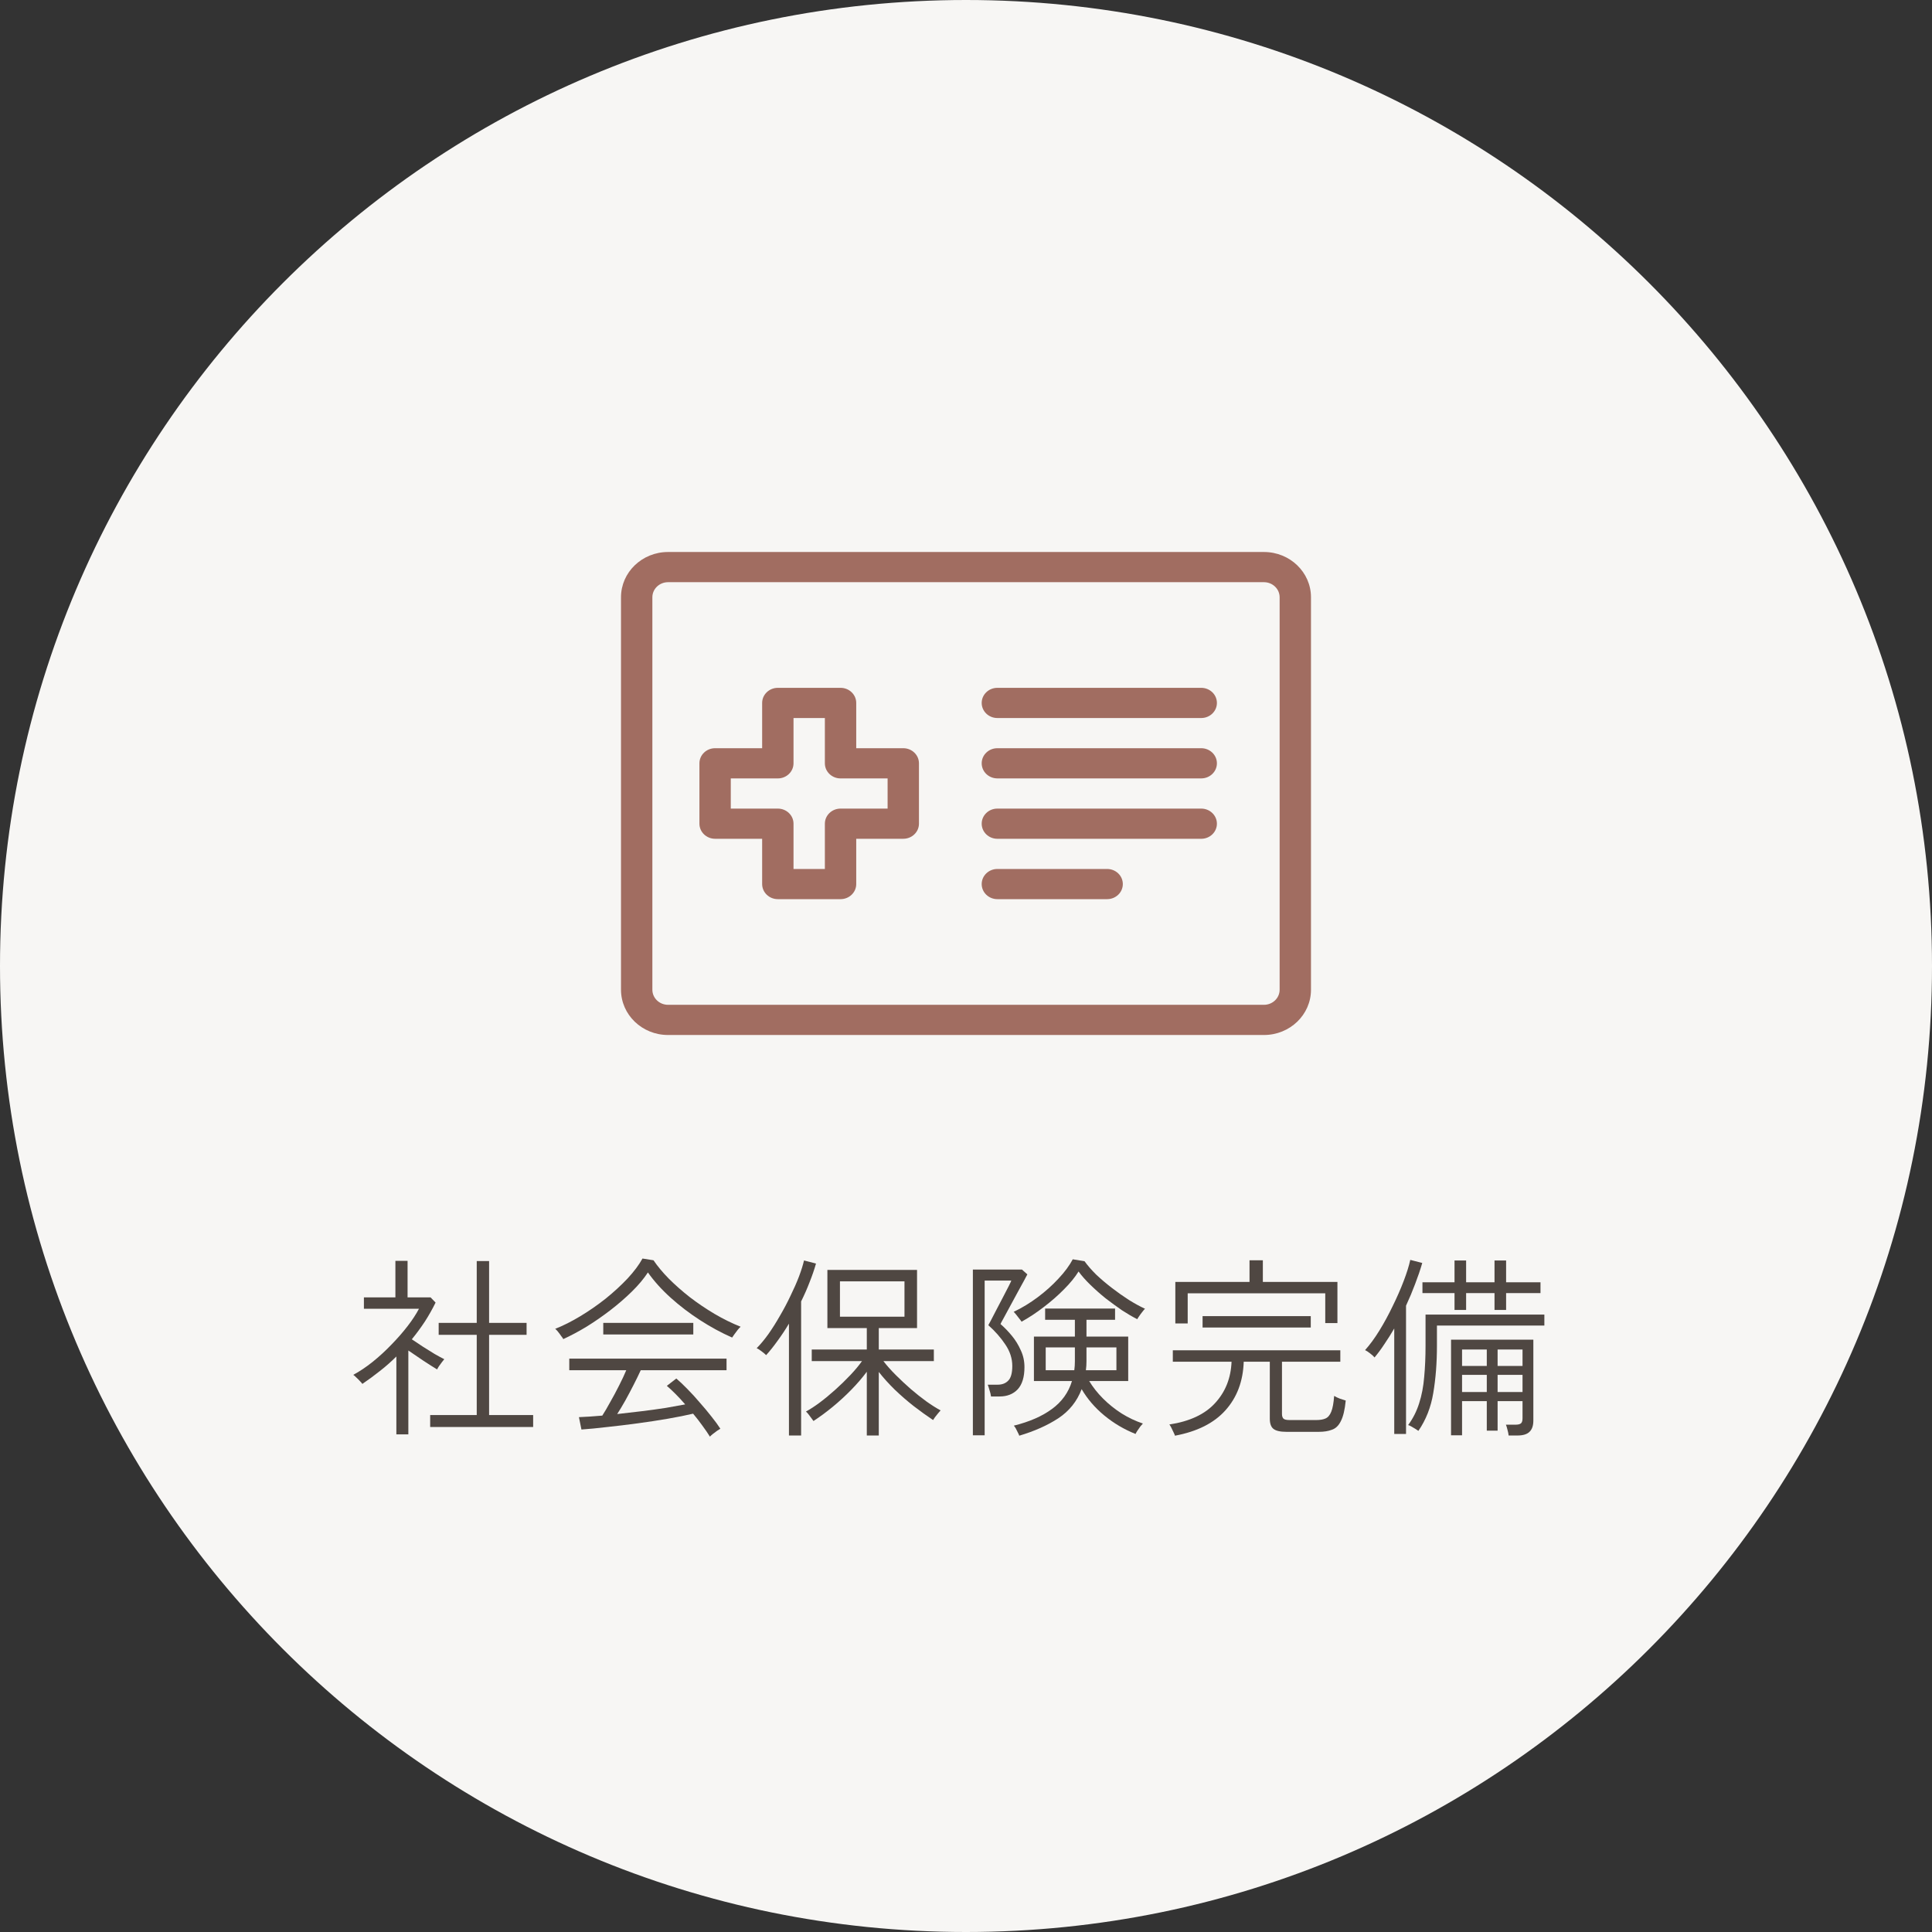
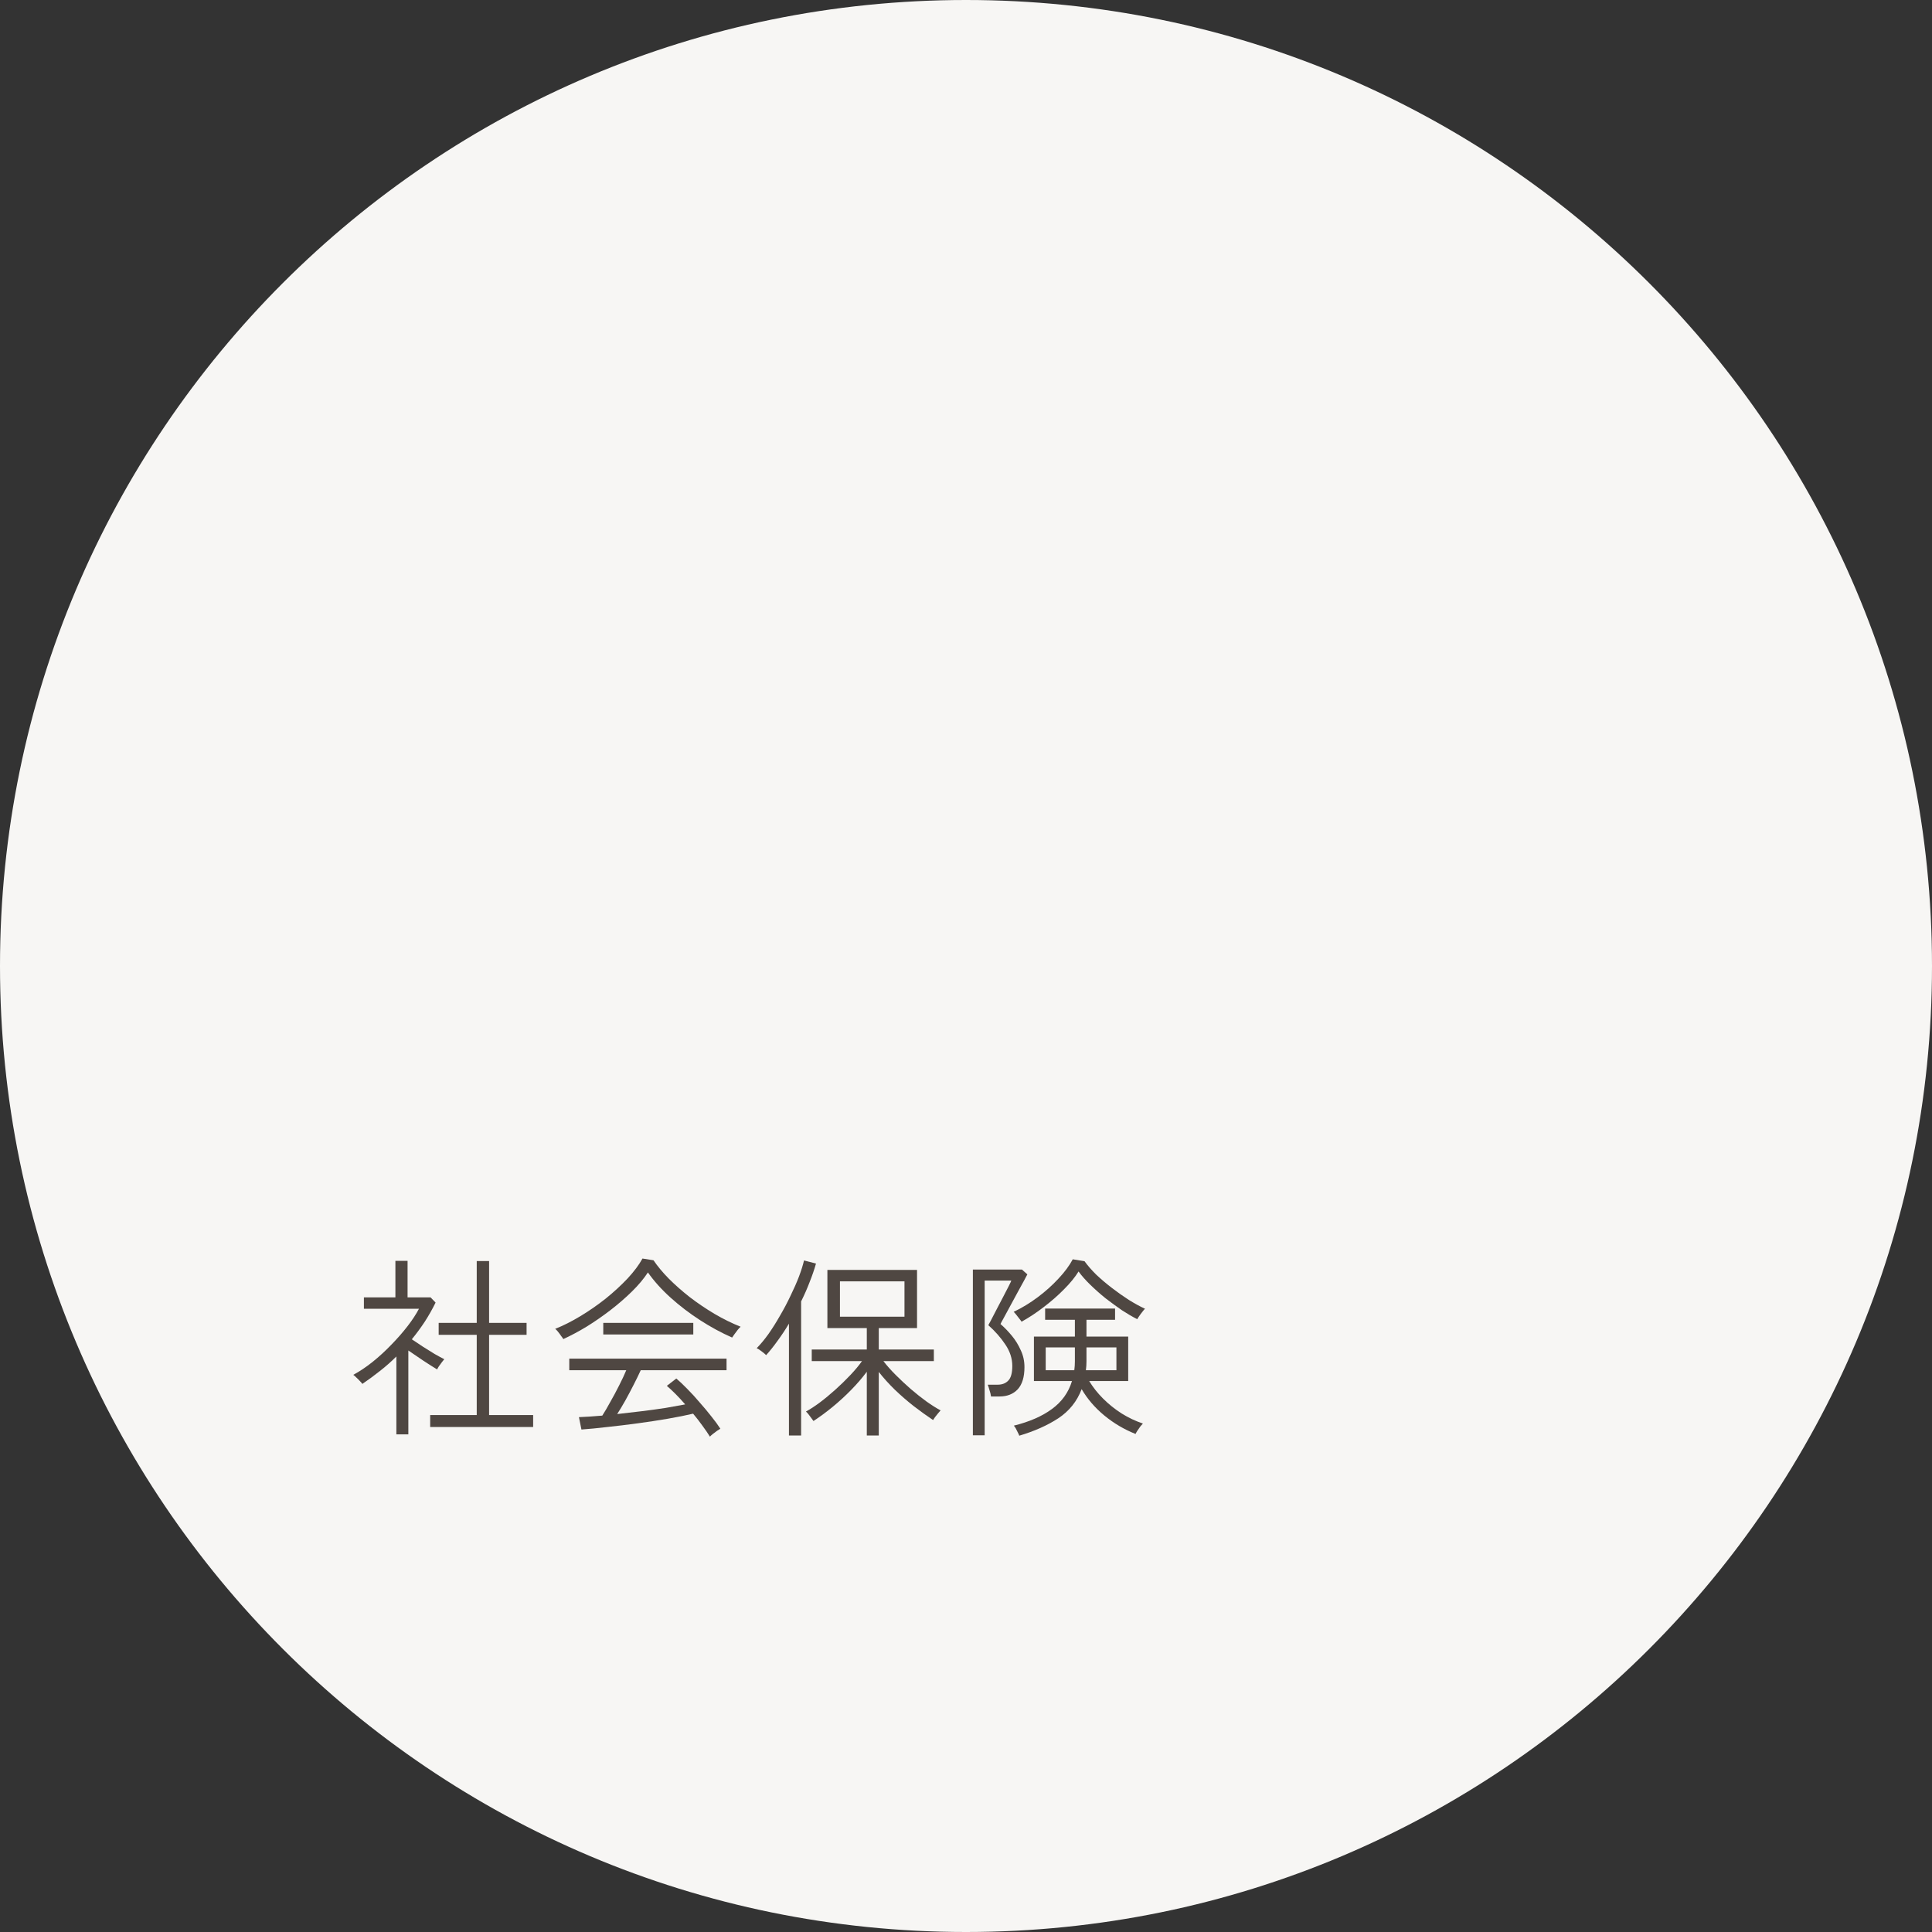
<svg xmlns="http://www.w3.org/2000/svg" width="140" height="140" viewBox="0 0 140 140" fill="none">
  <rect x="0" y="0" width="140" height="140" fill="#333333" stroke="none" />
  <path d="M140 70C140 108.66 108.66 140 70 140C31.34 140 0 108.66 0 70C0 31.34 31.34 0 70 0C108.66 0 140 31.34 140 70Z" fill="#F7F6F4" />
-   <path d="M109.32 104.022C109.311 103.91 109.283 103.77 109.236 103.602C109.199 103.443 109.161 103.322 109.124 103.238H109.824C110.011 103.238 110.141 103.205 110.216 103.14C110.291 103.075 110.328 102.953 110.328 102.776V101.53H108.522V103.672H107.738V101.53H105.946V104.008H105.148V97.078H111.112V102.944C111.112 103.308 111.019 103.579 110.832 103.756C110.655 103.933 110.361 104.022 109.95 104.022H109.32ZM101.032 103.91V96.266C100.799 96.667 100.561 97.045 100.318 97.4C100.085 97.755 99.847 98.077 99.604 98.366C99.529 98.273 99.422 98.175 99.282 98.072C99.142 97.96 99.021 97.881 98.918 97.834C99.263 97.451 99.609 96.98 99.954 96.42C100.299 95.86 100.621 95.267 100.92 94.642C101.228 94.017 101.494 93.41 101.718 92.822C101.942 92.234 102.101 91.725 102.194 91.296L103.062 91.52C102.922 92.005 102.749 92.514 102.544 93.046C102.348 93.569 102.129 94.091 101.886 94.614V103.91H101.032ZM102.782 103.686C102.745 103.658 102.675 103.611 102.572 103.546C102.469 103.481 102.367 103.42 102.264 103.364C102.161 103.308 102.087 103.275 102.04 103.266C102.395 102.781 102.661 102.253 102.838 101.684C103.025 101.105 103.146 100.471 103.202 99.78C103.267 99.089 103.3 98.329 103.3 97.498V95.258H111.91V96.056H104.126V97.498C104.126 98.758 104.037 99.906 103.86 100.942C103.692 101.969 103.333 102.883 102.782 103.686ZM105.4 94.922V93.704H103.076V92.92H105.4V91.338H106.24V92.92H108.298V91.338H109.138V92.92H111.63V93.704H109.138V94.922H108.298V93.704H106.24V94.922H105.4ZM108.522 100.872H110.328V99.626H108.522V100.872ZM105.946 100.872H107.738V99.626H105.946V100.872ZM108.522 98.982H110.328V97.792H108.522V98.982ZM105.946 98.982H107.738V97.792H105.946V98.982Z" fill="#4F4742" />
-   <path d="M85.141 104.036C85.132 103.989 85.099 103.91 85.043 103.798C84.987 103.686 84.931 103.569 84.875 103.448C84.819 103.336 84.773 103.261 84.735 103.224C86.21 103 87.316 102.482 88.053 101.67C88.8 100.858 89.197 99.859 89.243 98.674H84.987V97.848H97.125V98.674H92.897V102.468C92.897 102.617 92.935 102.729 93.009 102.804C93.084 102.869 93.229 102.902 93.443 102.902H95.375C95.655 102.902 95.879 102.865 96.047 102.79C96.225 102.715 96.365 102.552 96.467 102.3C96.57 102.048 96.64 101.665 96.677 101.152C96.78 101.217 96.915 101.283 97.083 101.348C97.251 101.404 97.396 101.451 97.517 101.488C97.452 102.151 97.335 102.645 97.167 102.972C97.009 103.299 96.794 103.509 96.523 103.602C96.262 103.705 95.945 103.756 95.571 103.756H93.219C92.762 103.756 92.445 103.681 92.267 103.532C92.099 103.392 92.015 103.149 92.015 102.804V98.674H90.125C90.079 100.093 89.635 101.269 88.795 102.202C87.965 103.126 86.747 103.737 85.141 104.036ZM85.169 95.902V92.892H90.545V91.324H91.511V92.892H96.915V95.874H96.033V93.718H86.065V95.902H85.169ZM87.143 96.196V95.37H94.983V96.196H87.143Z" fill="#4F4742" />
  <path d="M73.858 104.036C73.849 103.989 73.816 103.915 73.76 103.812C73.713 103.709 73.662 103.607 73.606 103.504C73.55 103.411 73.503 103.345 73.466 103.308C74.595 103.028 75.515 102.627 76.224 102.104C76.943 101.581 77.428 100.905 77.68 100.074H74.922V96.854H77.89V95.636H75.734V94.824H80.802V95.636H78.73V96.854H81.754V100.074H78.926C79.197 100.522 79.533 100.947 79.934 101.348C80.335 101.749 80.783 102.109 81.278 102.426C81.773 102.734 82.286 102.977 82.818 103.154C82.781 103.191 82.72 103.261 82.636 103.364C82.561 103.476 82.487 103.583 82.412 103.686C82.347 103.789 82.305 103.863 82.286 103.91C81.465 103.583 80.713 103.14 80.032 102.58C79.351 102.02 78.8 101.381 78.38 100.662C78.044 101.549 77.479 102.253 76.686 102.776C75.902 103.289 74.959 103.709 73.858 104.036ZM70.498 104.008V91.996H74.054L74.446 92.346C74.427 92.393 74.348 92.542 74.208 92.794C74.077 93.037 73.919 93.326 73.732 93.662C73.555 93.998 73.373 94.334 73.186 94.67C73.009 94.997 72.855 95.281 72.724 95.524C72.593 95.757 72.519 95.897 72.5 95.944C72.789 96.196 73.065 96.481 73.326 96.798C73.587 97.115 73.802 97.465 73.97 97.848C74.147 98.221 74.236 98.627 74.236 99.066C74.236 99.785 74.073 100.321 73.746 100.676C73.419 101.021 72.981 101.194 72.43 101.194H71.814C71.795 101.054 71.758 100.9 71.702 100.732C71.655 100.564 71.613 100.433 71.576 100.34H72.29C72.617 100.34 72.873 100.242 73.06 100.046C73.256 99.85 73.354 99.495 73.354 98.982C73.354 98.441 73.186 97.923 72.85 97.428C72.523 96.933 72.113 96.467 71.618 96.028C71.637 96 71.702 95.879 71.814 95.664C71.926 95.44 72.061 95.179 72.22 94.88C72.379 94.572 72.537 94.269 72.696 93.97C72.855 93.662 72.99 93.401 73.102 93.186C73.214 92.962 73.275 92.831 73.284 92.794H71.352V104.008H70.498ZM74.026 95.776C74.007 95.739 73.956 95.669 73.872 95.566C73.788 95.454 73.704 95.347 73.62 95.244C73.536 95.141 73.48 95.081 73.452 95.062C74.059 94.773 74.642 94.418 75.202 93.998C75.762 93.578 76.261 93.13 76.7 92.654C77.148 92.178 77.493 91.711 77.736 91.254L78.59 91.394C78.805 91.693 79.08 92.01 79.416 92.346C79.761 92.673 80.139 92.995 80.55 93.312C80.961 93.629 81.376 93.923 81.796 94.194C82.216 94.455 82.608 94.67 82.972 94.838C82.935 94.866 82.874 94.936 82.79 95.048C82.706 95.151 82.627 95.258 82.552 95.37C82.477 95.473 82.431 95.547 82.412 95.594C82.076 95.426 81.707 95.211 81.306 94.95C80.914 94.679 80.517 94.39 80.116 94.082C79.724 93.765 79.355 93.438 79.01 93.102C78.665 92.766 78.38 92.444 78.156 92.136C77.904 92.547 77.554 92.976 77.106 93.424C76.667 93.872 76.177 94.301 75.636 94.712C75.104 95.123 74.567 95.477 74.026 95.776ZM78.688 99.29H80.9V97.638H78.73V98.646C78.73 98.861 78.716 99.075 78.688 99.29ZM75.776 99.29H77.848C77.876 99.075 77.89 98.861 77.89 98.646V97.638H75.776V99.29Z" fill="#4F4742" />
  <path d="M62.812 104.022V99.402C62.485 99.841 62.107 100.279 61.678 100.718C61.258 101.147 60.81 101.558 60.334 101.95C59.867 102.333 59.405 102.673 58.948 102.972C58.92 102.925 58.869 102.855 58.794 102.762C58.729 102.669 58.659 102.575 58.584 102.482C58.509 102.389 58.449 102.323 58.402 102.286C58.71 102.118 59.046 101.899 59.41 101.628C59.783 101.348 60.161 101.035 60.544 100.69C60.927 100.345 61.286 99.995 61.622 99.64C61.958 99.285 62.238 98.949 62.462 98.632H58.822V97.792H62.812V96.238H59.956V92.024H66.452V96.238H63.68V97.792H67.67V98.632H64.016C64.259 98.949 64.553 99.281 64.898 99.626C65.243 99.971 65.607 100.312 65.99 100.648C66.382 100.984 66.765 101.287 67.138 101.558C67.521 101.829 67.861 102.043 68.16 102.202C68.123 102.239 68.062 102.309 67.978 102.412C67.903 102.505 67.829 102.599 67.754 102.692C67.689 102.785 67.642 102.855 67.614 102.902C67.166 102.603 66.699 102.267 66.214 101.894C65.738 101.521 65.281 101.124 64.842 100.704C64.403 100.275 64.016 99.845 63.68 99.416V104.022H62.812ZM57.17 104.022V95.916C56.909 96.355 56.633 96.77 56.344 97.162C56.064 97.554 55.789 97.899 55.518 98.198C55.434 98.114 55.322 98.021 55.182 97.918C55.051 97.815 54.935 97.741 54.832 97.694C55.103 97.423 55.383 97.087 55.672 96.686C55.961 96.275 56.241 95.832 56.512 95.356C56.792 94.88 57.049 94.395 57.282 93.9C57.525 93.405 57.73 92.939 57.898 92.5C58.066 92.052 58.187 91.665 58.262 91.338L59.13 91.562C59.009 91.991 58.855 92.439 58.668 92.906C58.491 93.373 58.285 93.839 58.052 94.306V104.022H57.17ZM60.866 95.412H65.542V92.85H60.866V95.412Z" fill="#4F4742" />
  <path d="M51.444 104.106C51.294 103.863 51.112 103.597 50.898 103.308C50.692 103.019 50.468 102.729 50.225 102.44C49.712 102.561 49.105 102.683 48.406 102.804C47.706 102.925 46.973 103.037 46.208 103.14C45.452 103.243 44.719 103.331 44.01 103.406C43.3 103.49 42.675 103.551 42.133 103.588L41.952 102.692C42.185 102.683 42.446 102.669 42.736 102.65C43.025 102.631 43.328 102.608 43.645 102.58C43.813 102.319 44.005 101.992 44.219 101.6C44.444 101.208 44.658 100.807 44.864 100.396C45.078 99.976 45.251 99.607 45.382 99.29H41.252V98.45H52.648V99.29H46.431C46.282 99.617 46.109 99.971 45.913 100.354C45.718 100.737 45.517 101.115 45.312 101.488C45.106 101.852 44.91 102.179 44.724 102.468C45.321 102.403 45.923 102.333 46.529 102.258C47.136 102.183 47.71 102.104 48.252 102.02C48.793 101.927 49.26 101.843 49.651 101.768C49.418 101.497 49.185 101.245 48.952 101.012C48.718 100.779 48.508 100.583 48.322 100.424L49.008 99.892C49.241 100.088 49.507 100.34 49.806 100.648C50.104 100.947 50.403 101.273 50.702 101.628C51.01 101.973 51.294 102.314 51.556 102.65C51.826 102.986 52.041 103.28 52.2 103.532C52.162 103.551 52.087 103.597 51.975 103.672C51.864 103.756 51.752 103.84 51.639 103.924C51.537 104.008 51.471 104.069 51.444 104.106ZM40.818 97.036C40.799 96.989 40.748 96.915 40.663 96.812C40.589 96.7 40.51 96.593 40.425 96.49C40.342 96.387 40.276 96.322 40.23 96.294C40.818 96.061 41.429 95.753 42.063 95.37C42.698 94.987 43.309 94.563 43.898 94.096C44.486 93.62 45.013 93.135 45.48 92.64C45.946 92.136 46.306 91.655 46.557 91.198L47.355 91.324C47.645 91.753 48.014 92.197 48.462 92.654C48.919 93.111 49.428 93.559 49.987 93.998C50.547 94.427 51.14 94.829 51.766 95.202C52.4 95.575 53.035 95.888 53.669 96.14C53.623 96.177 53.553 96.252 53.459 96.364C53.376 96.476 53.291 96.588 53.208 96.7C53.133 96.803 53.081 96.877 53.053 96.924C52.27 96.579 51.495 96.159 50.73 95.664C49.964 95.169 49.255 94.628 48.602 94.04C47.948 93.452 47.398 92.841 46.95 92.206C46.651 92.663 46.264 93.125 45.788 93.592C45.312 94.059 44.789 94.511 44.219 94.95C43.66 95.379 43.086 95.776 42.498 96.14C41.91 96.495 41.349 96.793 40.818 97.036ZM43.715 96.7V95.86H50.239V96.7H43.715Z" fill="#4F4742" />
  <path d="M31.172 103.406V102.538H34.546V96.728H31.788V95.86H34.546V91.38H35.442V95.86H38.158V96.728H35.442V102.538H38.634V103.406H31.172ZM28.722 103.938V98.296C28.348 98.669 27.952 99.019 27.532 99.346C27.121 99.673 26.696 99.985 26.258 100.284C26.23 100.237 26.169 100.167 26.076 100.074C25.992 99.981 25.903 99.892 25.81 99.808C25.716 99.715 25.646 99.654 25.6 99.626C26.066 99.374 26.533 99.061 27 98.688C27.476 98.305 27.928 97.89 28.358 97.442C28.796 96.994 29.188 96.546 29.534 96.098C29.879 95.65 30.154 95.23 30.36 94.838H26.37V94.012H28.652V91.366H29.534V94.012H31.2L31.564 94.39C31.33 94.866 31.069 95.328 30.78 95.776C30.49 96.215 30.178 96.639 29.842 97.05C30.084 97.218 30.35 97.395 30.64 97.582C30.938 97.769 31.223 97.946 31.494 98.114C31.774 98.273 32.007 98.399 32.194 98.492C32.166 98.52 32.11 98.59 32.026 98.702C31.951 98.805 31.876 98.907 31.802 99.01C31.736 99.113 31.694 99.187 31.676 99.234C31.396 99.066 31.064 98.856 30.682 98.604C30.299 98.343 29.935 98.095 29.59 97.862V103.938H28.722Z" fill="#4F4742" />
  <g clip-path="url(#clip0_24_285)">
-     <path d="M91.59 40H48.409C46.526 40 45 41.469 45 43.281V71.719C45 73.531 46.526 75 48.409 75H91.59C93.473 75 94.999 73.531 94.999 71.719V43.281C94.999 41.469 93.473 40 91.59 40ZM92.727 71.719C92.727 72.323 92.219 72.812 91.591 72.812H48.409C47.782 72.812 47.273 72.323 47.273 71.719V43.281C47.273 42.677 47.782 42.188 48.409 42.188H91.59C92.218 42.188 92.727 42.677 92.727 43.281V71.719H92.727Z" fill="#A16D61" />
    <path d="M65.455 54.218H62.046V50.937C62.046 50.333 61.537 49.843 60.91 49.843H56.364C55.737 49.843 55.228 50.333 55.228 50.937V54.218H51.819C51.191 54.218 50.683 54.708 50.683 55.312V59.687C50.683 60.291 51.191 60.781 51.819 60.781H55.228V64.062C55.228 64.666 55.737 65.156 56.364 65.156H60.91C61.537 65.156 62.046 64.666 62.046 64.062V60.781H65.455C66.082 60.781 66.591 60.291 66.591 59.687V55.312C66.591 54.708 66.082 54.218 65.455 54.218ZM64.319 58.594H60.91C60.282 58.594 59.773 59.084 59.773 59.688V62.969H57.501V59.688C57.501 59.084 56.992 58.594 56.364 58.594H52.955V56.407H56.364C56.992 56.407 57.501 55.917 57.501 55.313V52.032H59.773V55.313C59.773 55.917 60.282 56.407 60.91 56.407H64.319V58.594Z" fill="#A16D61" />
    <path d="M87.045 49.843H72.273C71.645 49.843 71.137 50.333 71.137 50.937C71.137 51.541 71.645 52.031 72.273 52.031H87.045C87.673 52.031 88.182 51.541 88.182 50.937C88.182 50.333 87.673 49.843 87.045 49.843Z" fill="#A16D61" />
    <path d="M87.045 54.218H72.273C71.645 54.218 71.137 54.708 71.137 55.312C71.137 55.916 71.645 56.406 72.273 56.406H87.045C87.673 56.406 88.182 55.916 88.182 55.312C88.182 54.708 87.673 54.218 87.045 54.218Z" fill="#A16D61" />
-     <path d="M87.045 58.594H72.273C71.645 58.594 71.137 59.084 71.137 59.688C71.137 60.292 71.645 60.782 72.273 60.782H87.045C87.673 60.782 88.182 60.292 88.182 59.688C88.182 59.084 87.673 58.594 87.045 58.594Z" fill="#A16D61" />
    <path d="M80.227 62.969H72.273C71.645 62.969 71.137 63.459 71.137 64.063C71.137 64.667 71.645 65.156 72.273 65.156H80.227C80.855 65.156 81.364 64.667 81.364 64.063C81.364 63.459 80.855 62.969 80.227 62.969Z" fill="#A16D61" />
  </g>
  <defs>
    <clipPath id="clip0_24_285">
-       <rect width="50" height="35" fill="white" transform="translate(45 40)" />
-     </clipPath>
+       </clipPath>
  </defs>
</svg>